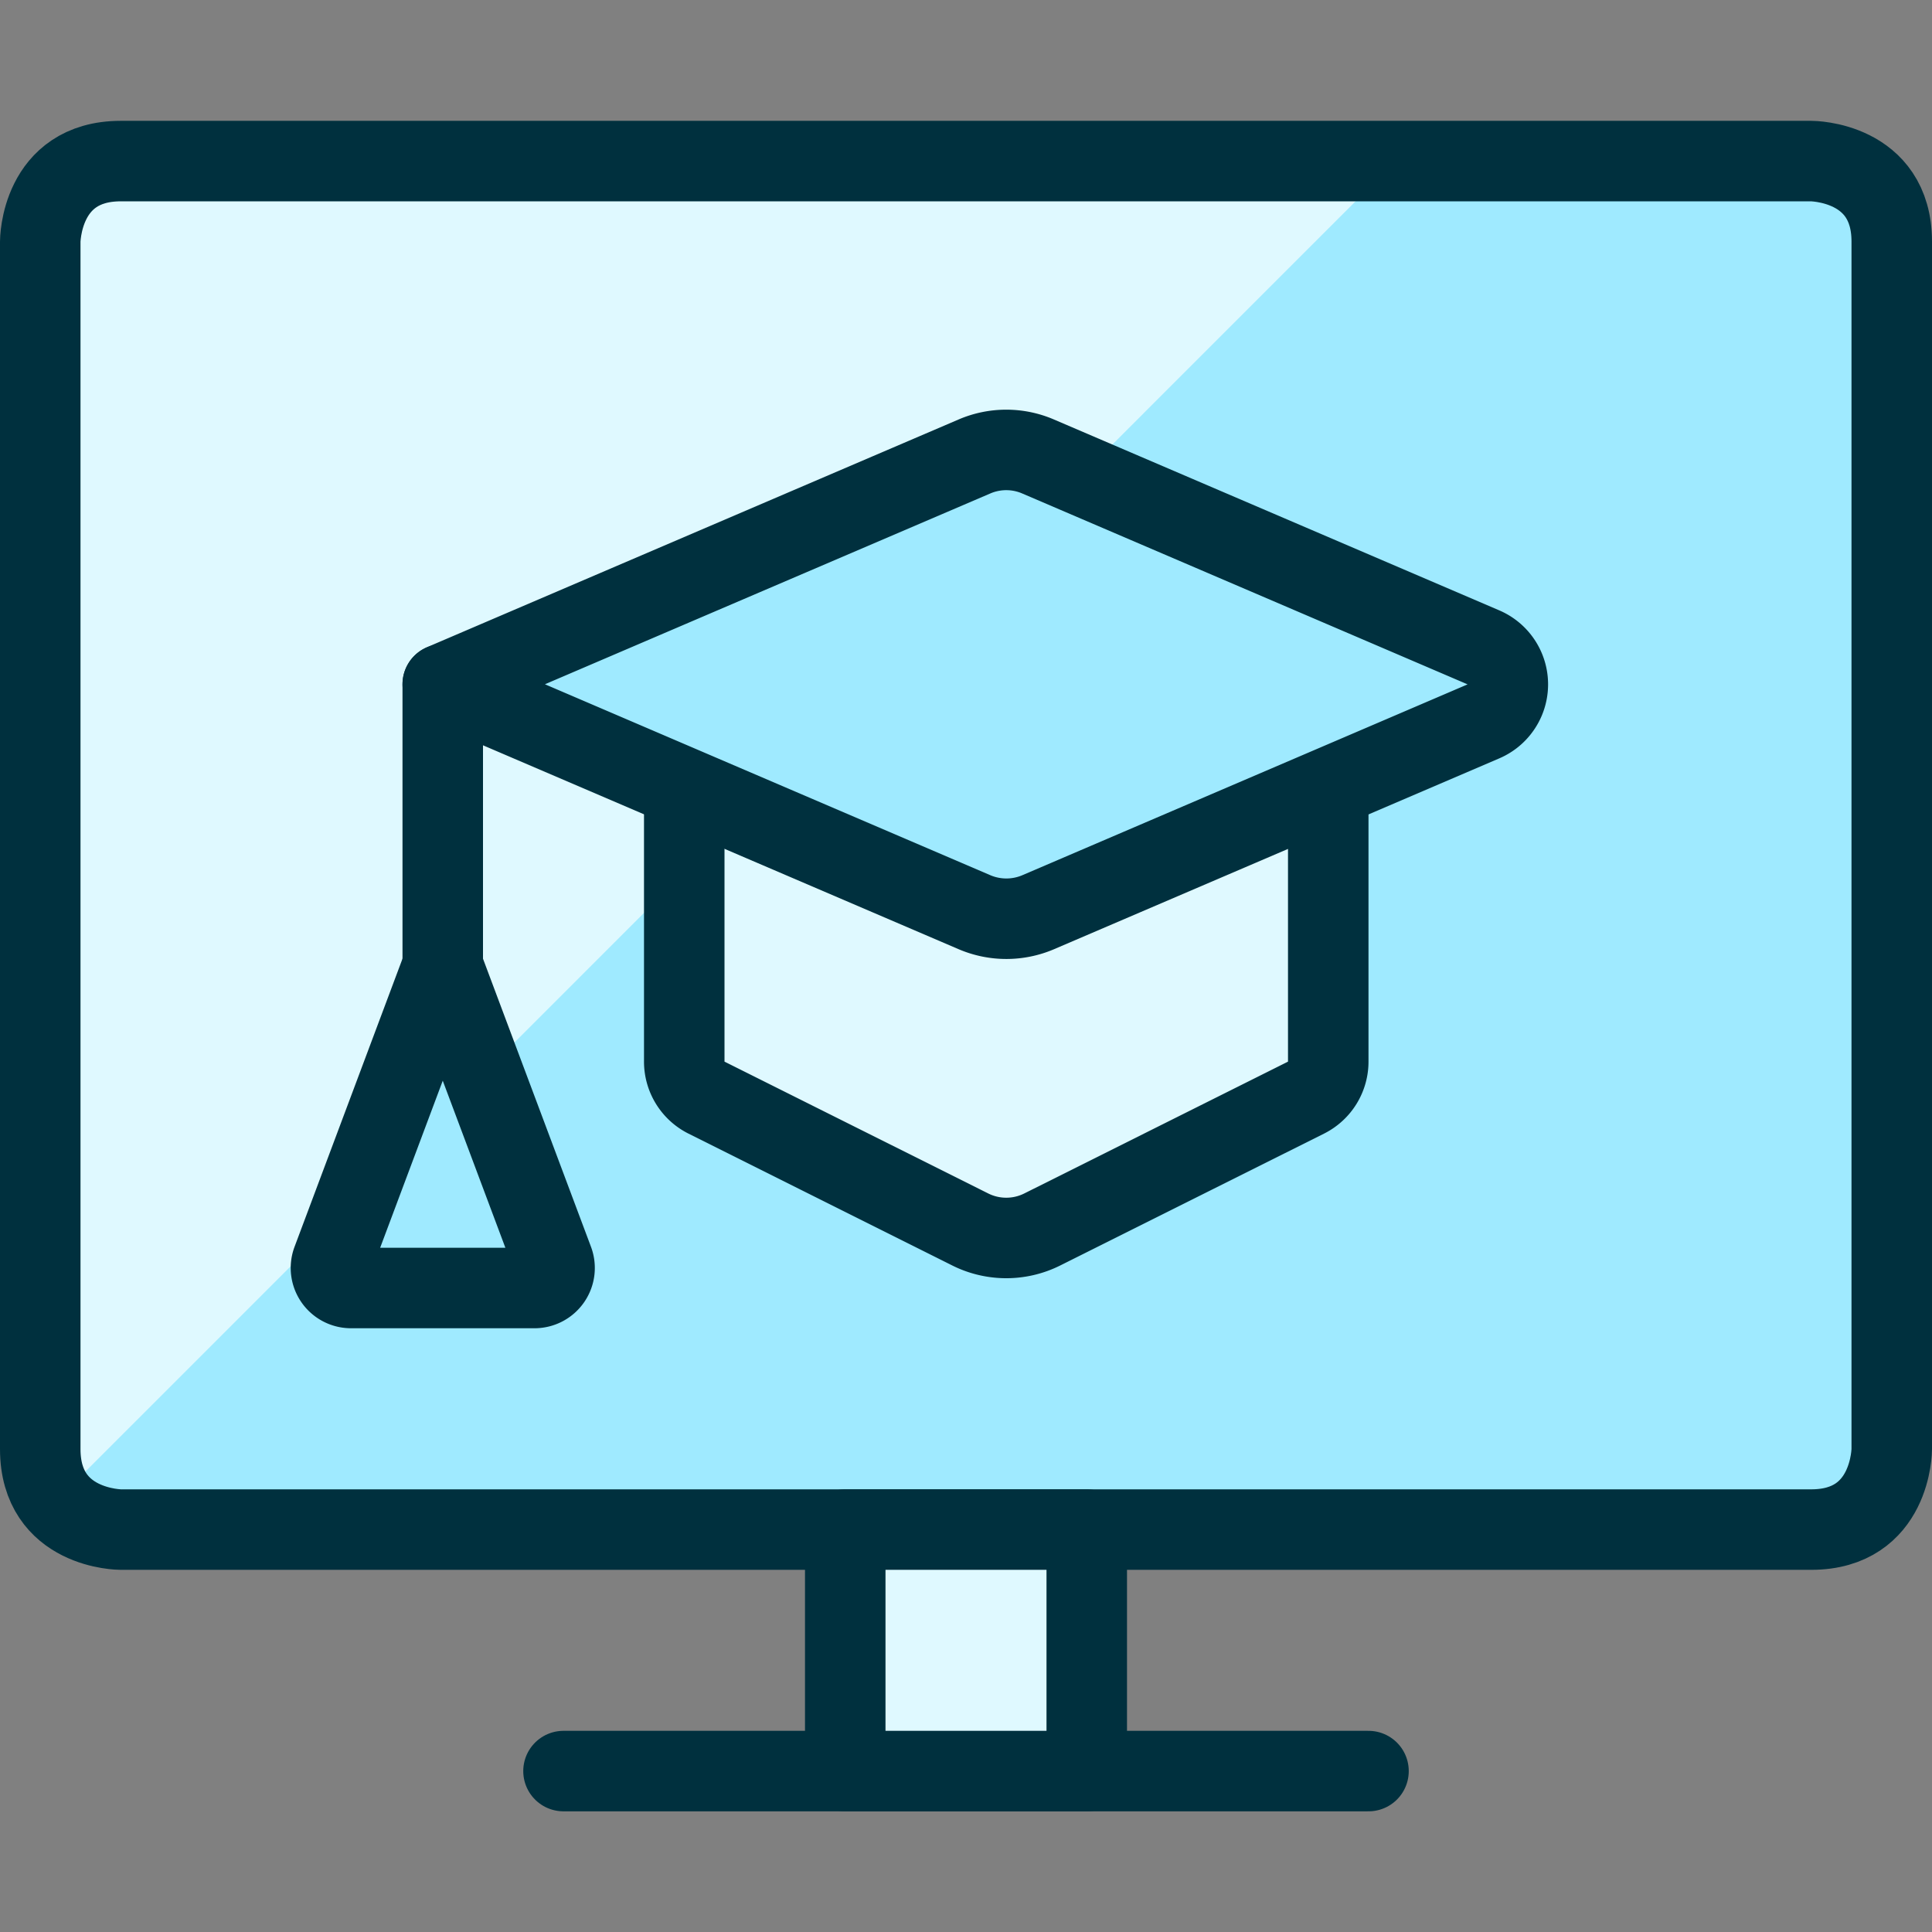
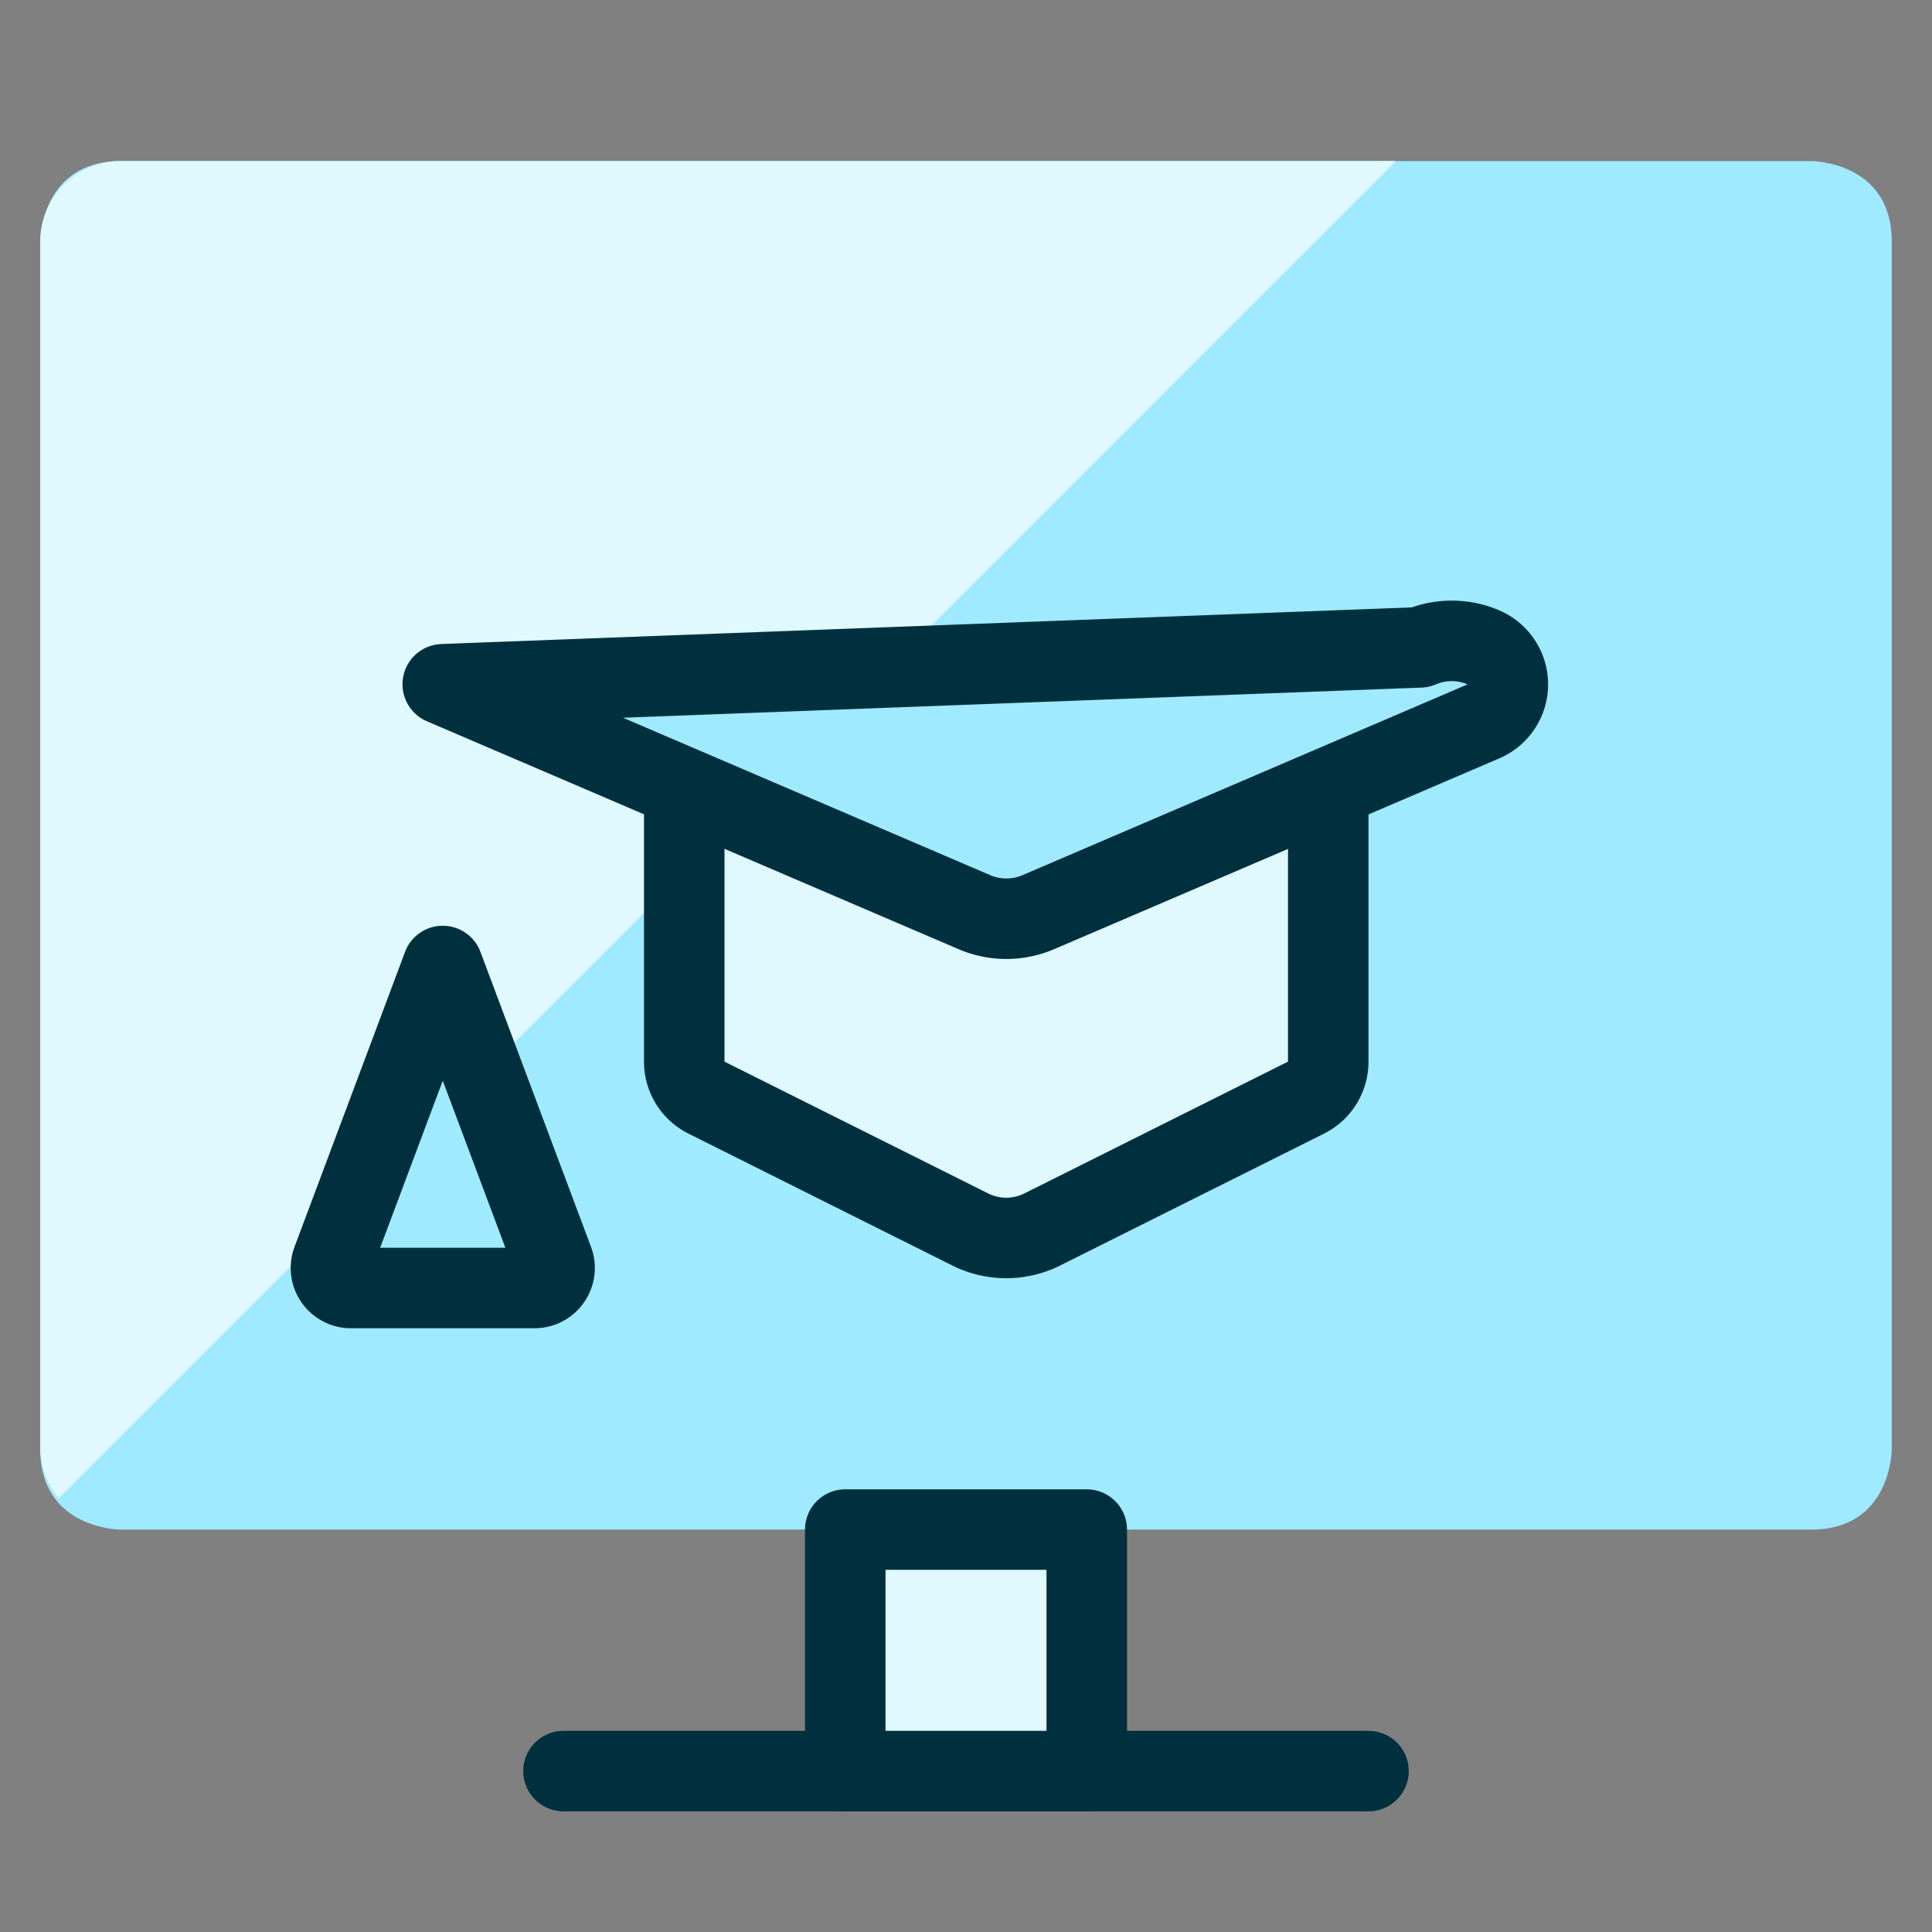
<svg xmlns="http://www.w3.org/2000/svg" viewBox="0 0 24 24" height="24" width="24" id="E-Learning-Monitor--Streamline-Ultimate.svg">
  <rect x="0" y="0" width="24" height="24" fill="#808080" stroke="none" />
  <desc>E Learning Monitor Streamline Icon: https://streamlinehq.com</desc>
  <defs />
  <title>e-learning-monitor</title>
  <path d="M1.5 2.001h21s1 0 1 1v15s0 1 -1 1h-21s-1 0 -1 -1v-15s0 -1 1 -1" fill="#9feaff" stroke-width="1" />
  <path d="M1.5 2a1 1 0 0 0 -1 1v15a0.978 0.978 0 0 0 0.229 0.612L17.34 2Z" fill="#dff9ff" stroke-width="1" />
-   <path d="M1.5 2.001h21s1 0 1 1v15s0 1 -1 1h-21s-1 0 -1 -1v-15s0 -1 1 -1" stroke="#00303e" stroke-linecap="round" stroke-linejoin="round" fill="none" stroke-width="1" />
  <path d="m7 22.001 10 0" stroke="#00303e" stroke-linecap="round" stroke-linejoin="round" fill="none" stroke-width="1" />
  <path d="M10.5 19.001h3v3h-3Z" fill="#dff9ff" stroke="#00303e" stroke-linecap="round" stroke-linejoin="round" stroke-width="1" />
  <path d="M8.5 9.787v3.4a0.5 0.5 0 0 0 0.276 0.448l3.277 1.638a1 1 0 0 0 0.894 0l3.277 -1.638a0.5 0.5 0 0 0 0.276 -0.448v-3.4" fill="#dff9ff" stroke="#00303e" stroke-linecap="round" stroke-linejoin="round" stroke-width="1" />
-   <path d="m5.5 8.501 0 3.5" stroke="#00303e" stroke-linecap="round" stroke-linejoin="round" fill="none" stroke-width="1" />
  <path d="m5.5 12 -1.373 3.664a0.249 0.249 0 0 0 0.234 0.336h2.278a0.249 0.249 0 0 0 0.234 -0.337L5.5 12" fill="#9feaff" stroke="#00303e" stroke-linecap="round" stroke-linejoin="round" stroke-width="1" />
-   <path d="m12.894 11.333 5.534 -2.372a0.5 0.5 0 0 0 0 -0.919L12.894 5.67a1 1 0 0 0 -0.788 0L5.5 8.5l6.606 2.832a1.007 1.007 0 0 0 0.788 0.001Z" fill="#9feaff" stroke="#00303e" stroke-linecap="round" stroke-linejoin="round" stroke-width="1" />
+   <path d="m12.894 11.333 5.534 -2.372a0.5 0.5 0 0 0 0 -0.919a1 1 0 0 0 -0.788 0L5.5 8.5l6.606 2.832a1.007 1.007 0 0 0 0.788 0.001Z" fill="#9feaff" stroke="#00303e" stroke-linecap="round" stroke-linejoin="round" stroke-width="1" />
</svg>